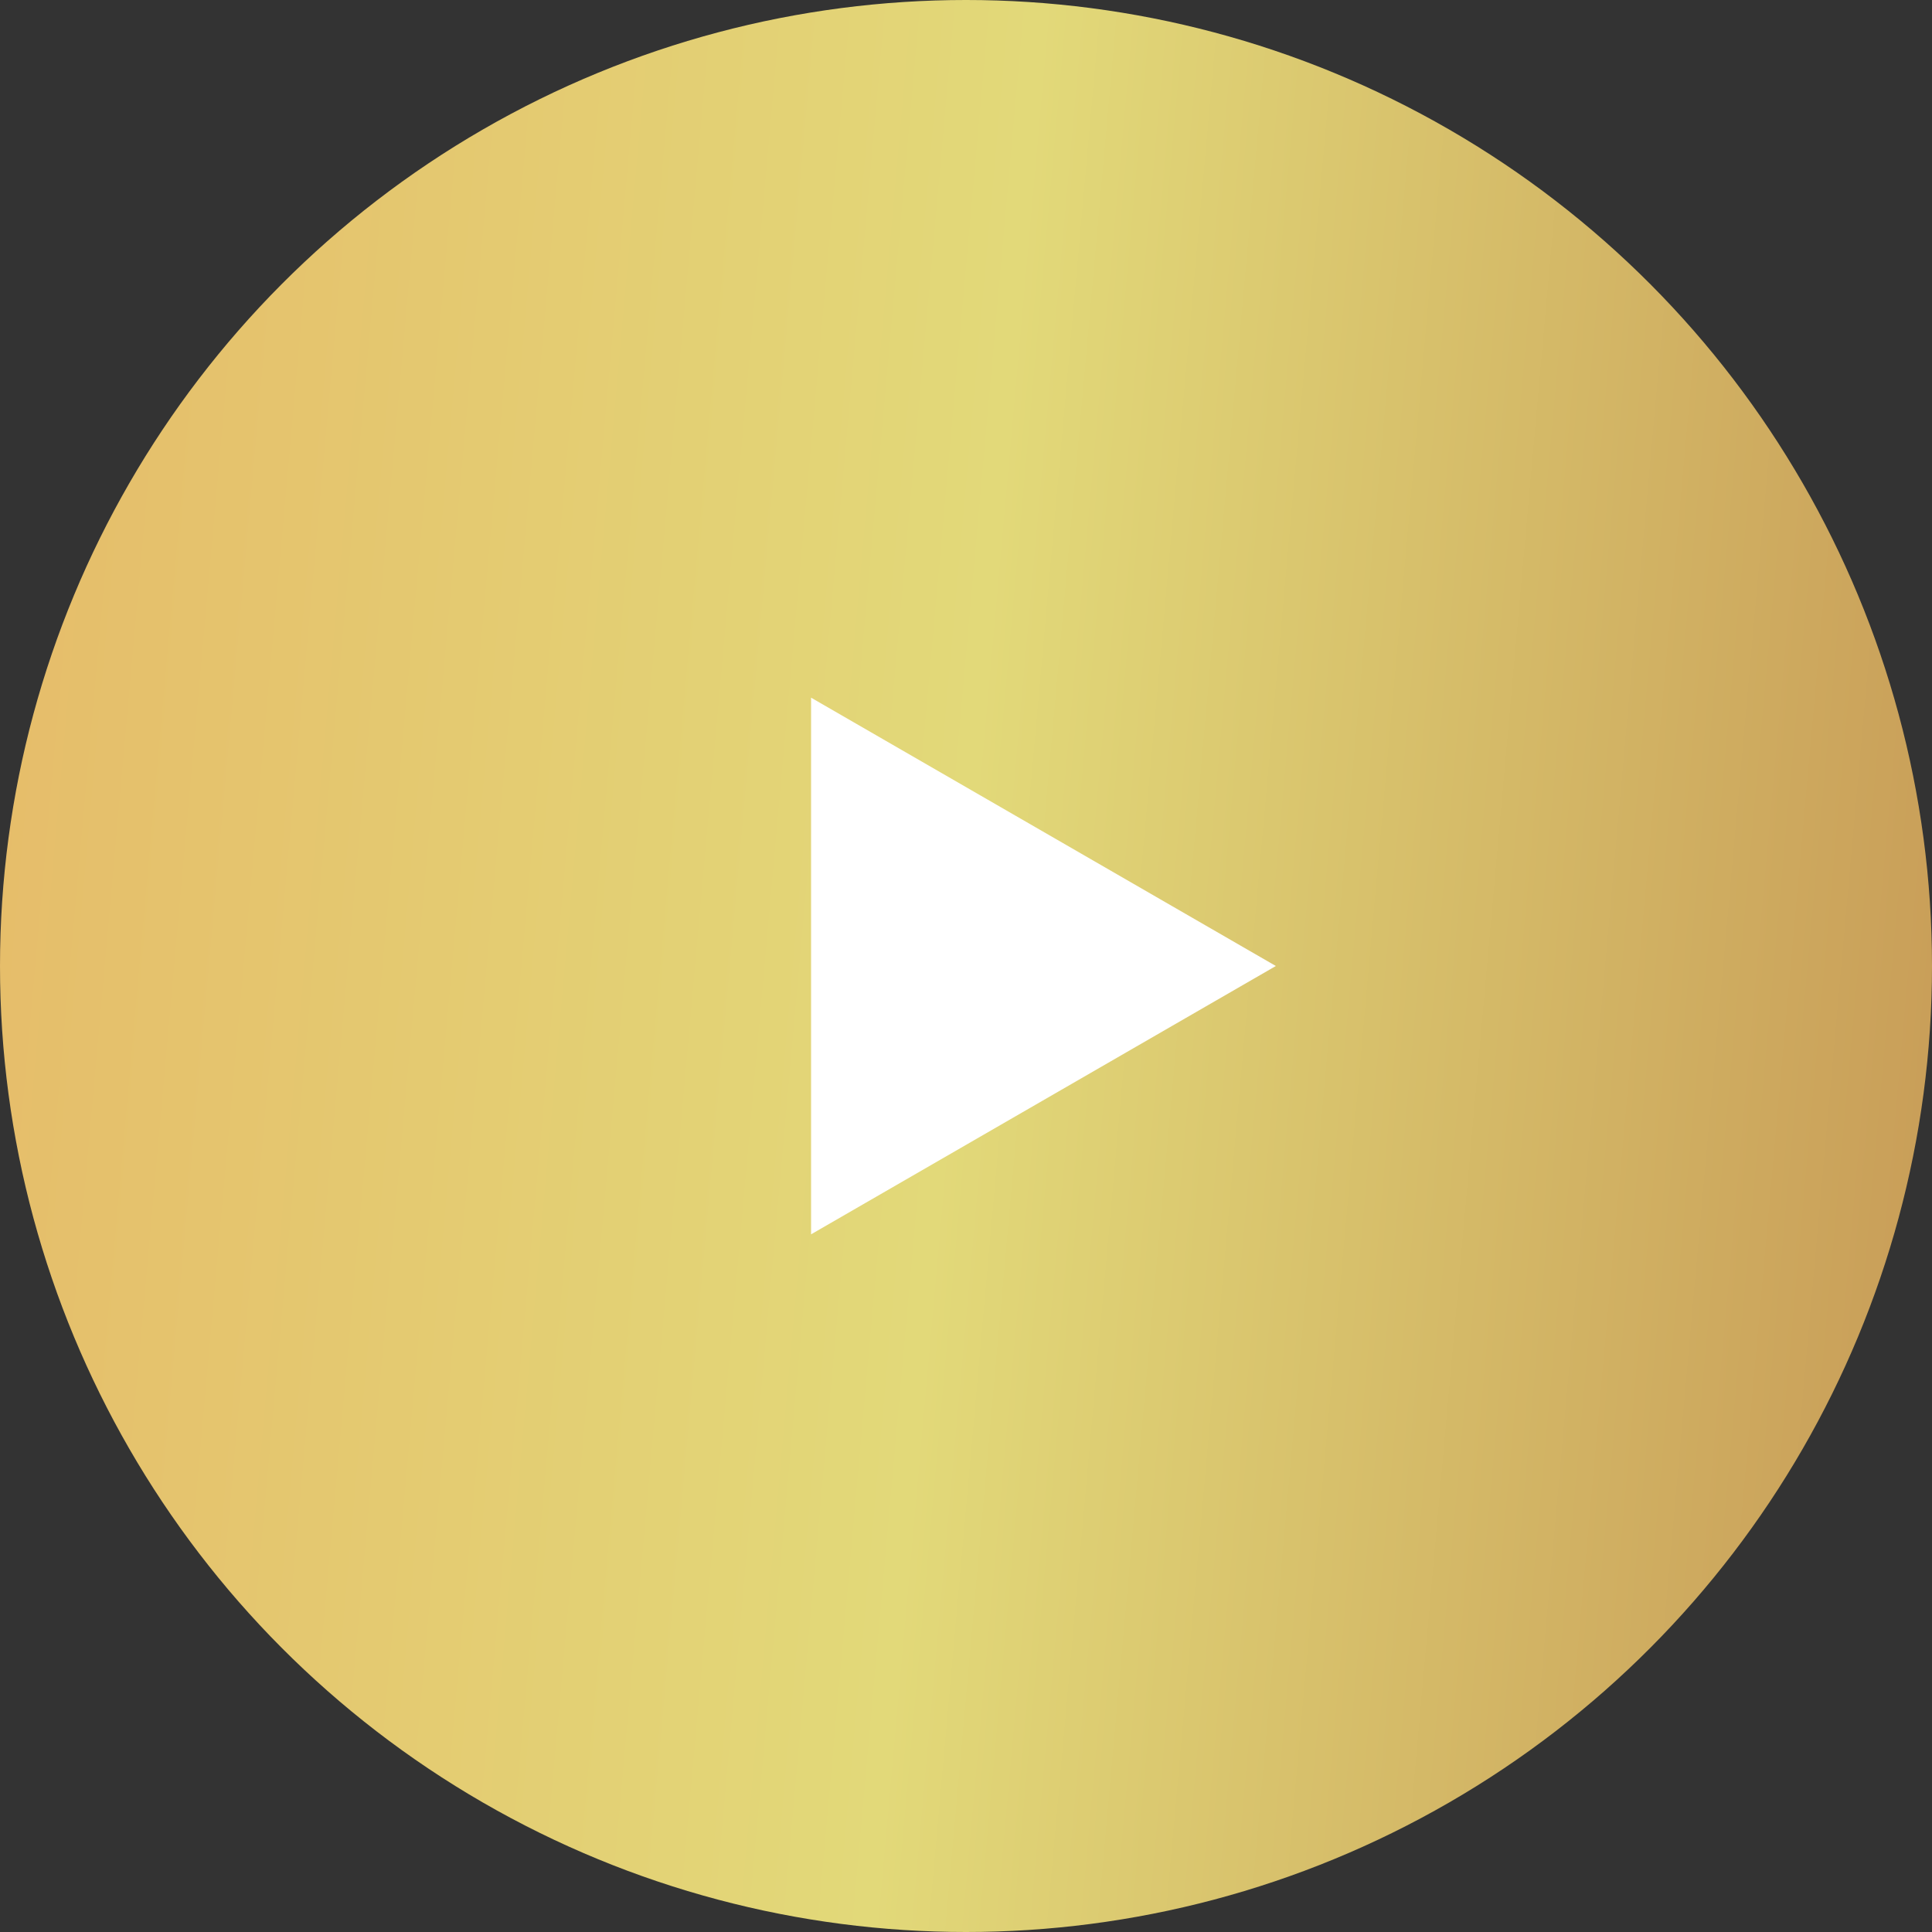
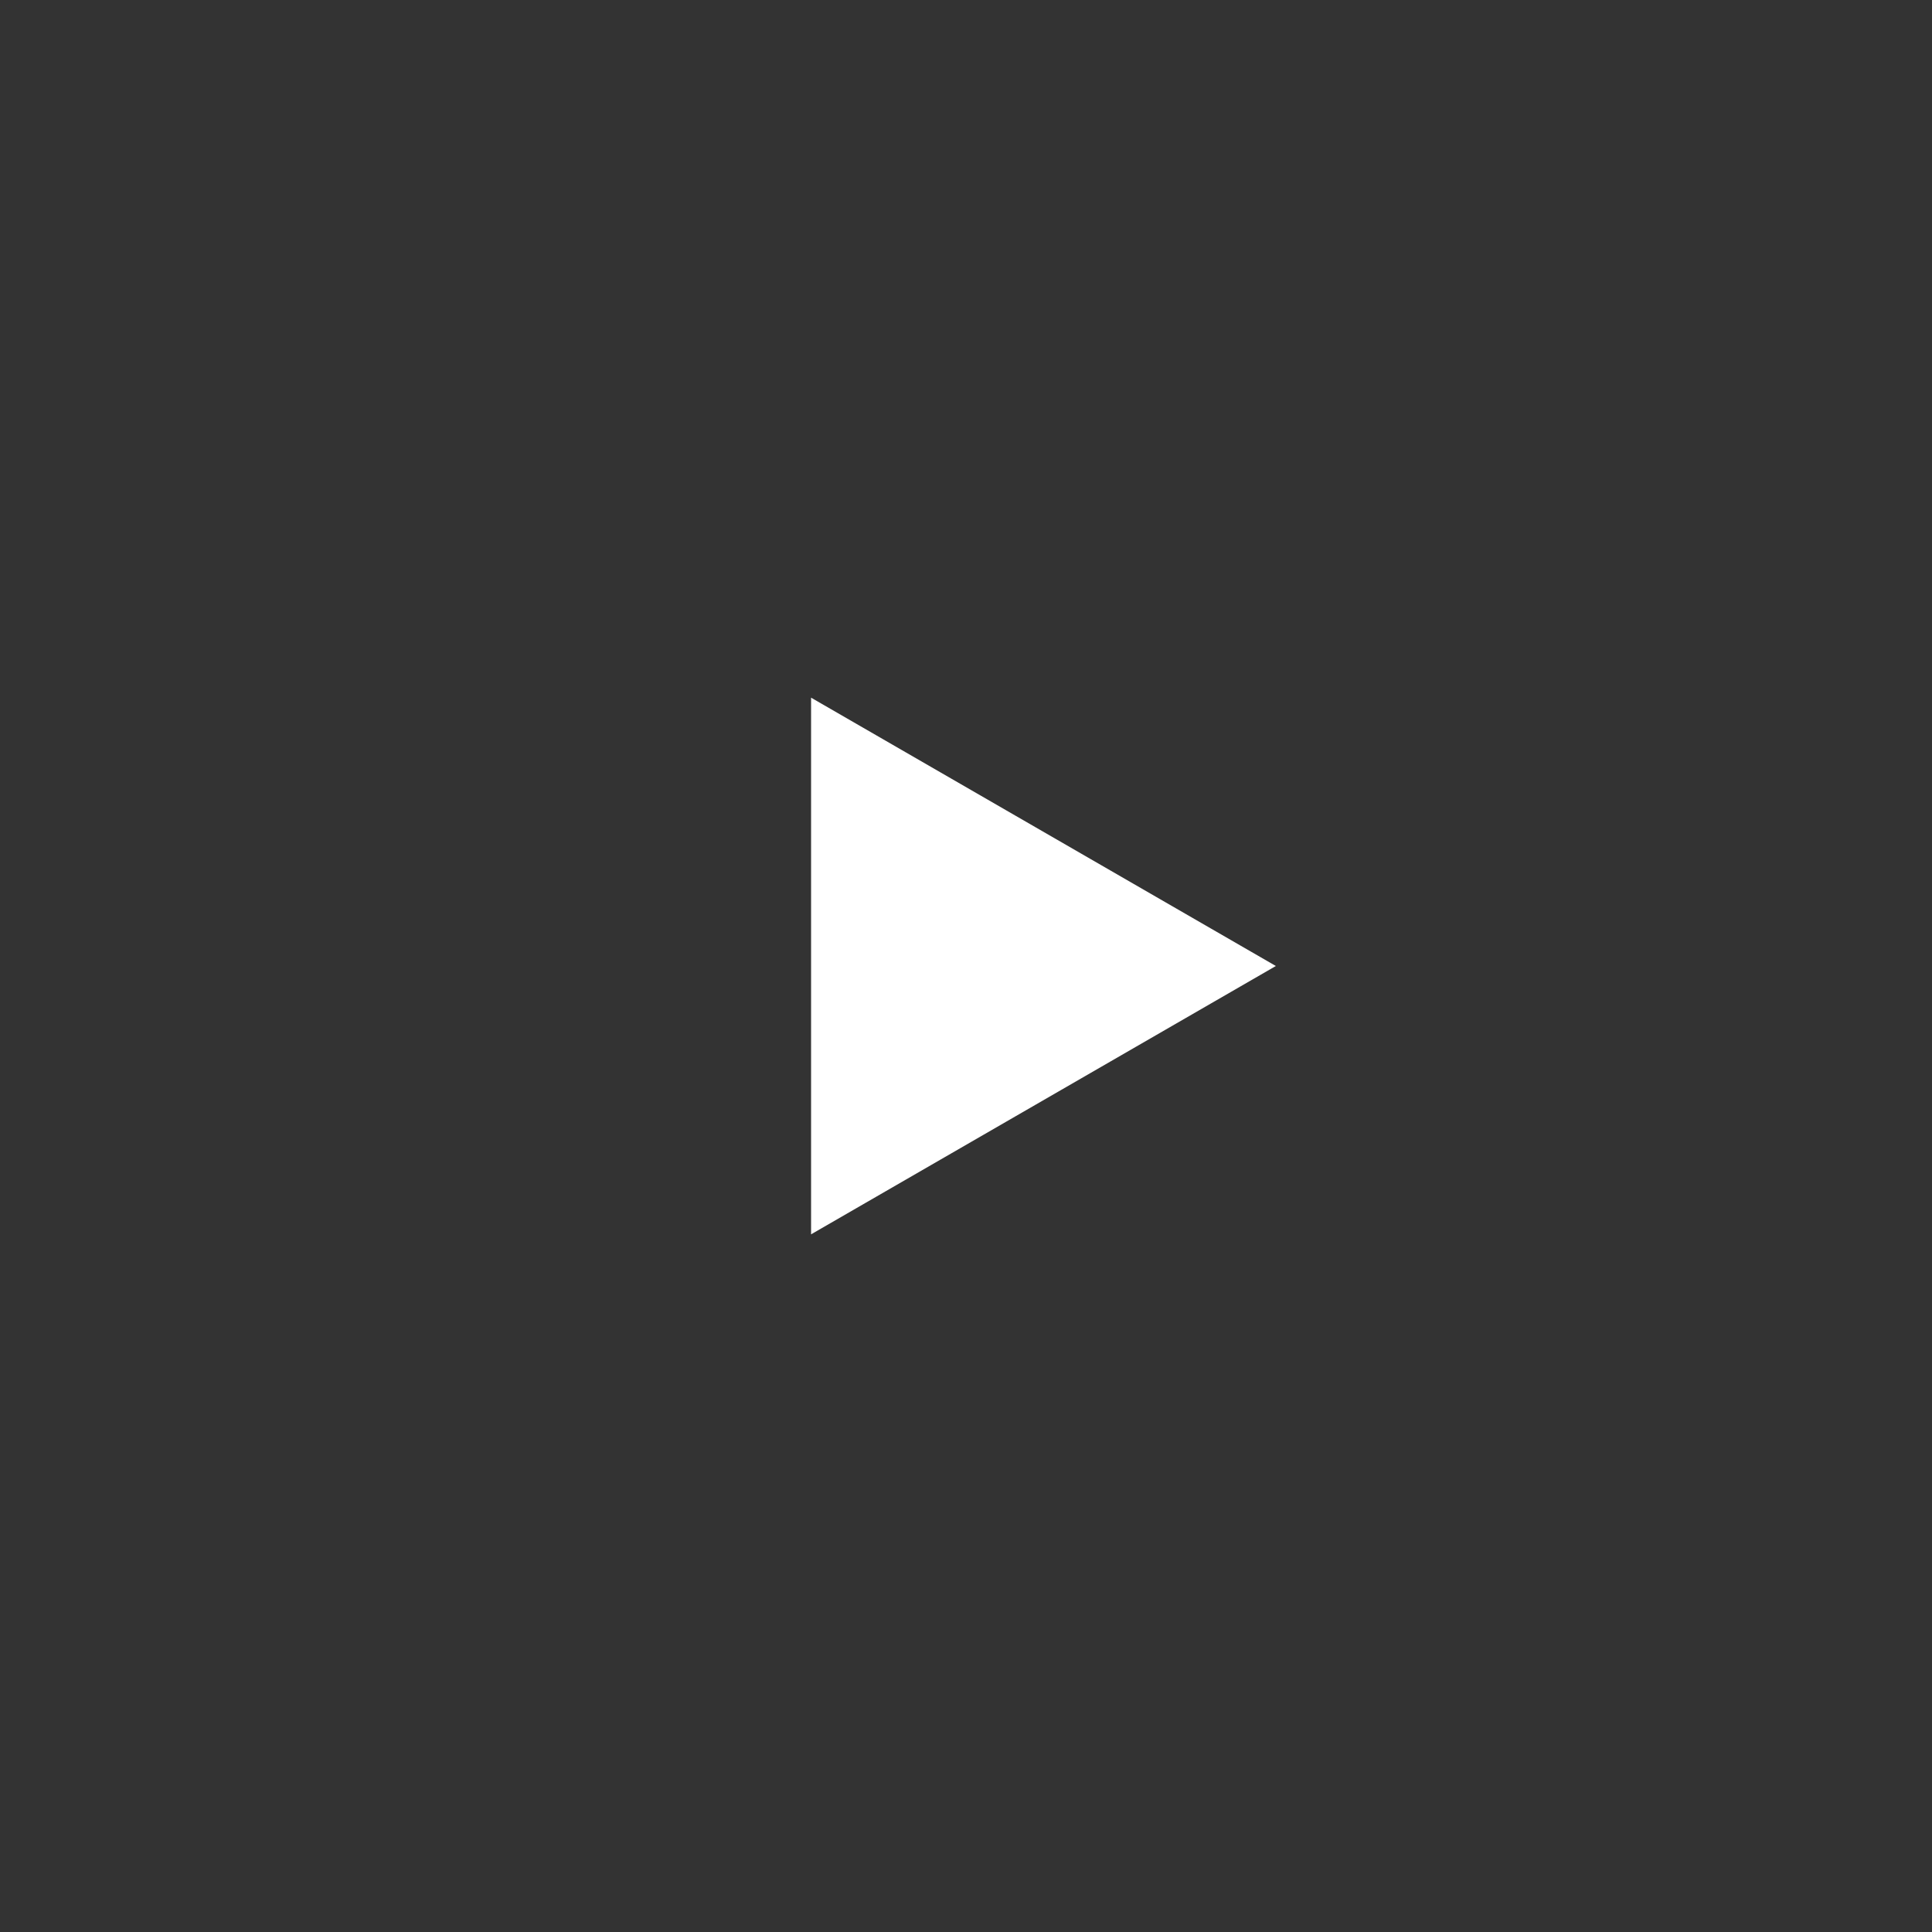
<svg xmlns="http://www.w3.org/2000/svg" width="106" height="106" viewBox="0 0 106 106" fill="none">
  <rect x="0" y="0" width="106" height="106" fill="#333333" stroke="none" />
-   <circle cx="53" cy="53" r="53" fill="url(#paint0_linear_72_2)" />
-   <path d="M70 53L44.5 67.722L44.5 38.278L70 53Z" fill="white" />
+   <path d="M70 53L44.5 67.722L44.5 38.278L70 53" fill="white" />
  <defs>
    <linearGradient id="paint0_linear_72_2" x1="0" y1="0" x2="114.572" y2="10.257" gradientUnits="userSpaceOnUse">
      <stop stop-color="#E6BB69" />
      <stop offset="0.495" stop-color="#E2D979" />
      <stop offset="1" stop-color="#C79A56" />
    </linearGradient>
  </defs>
</svg>